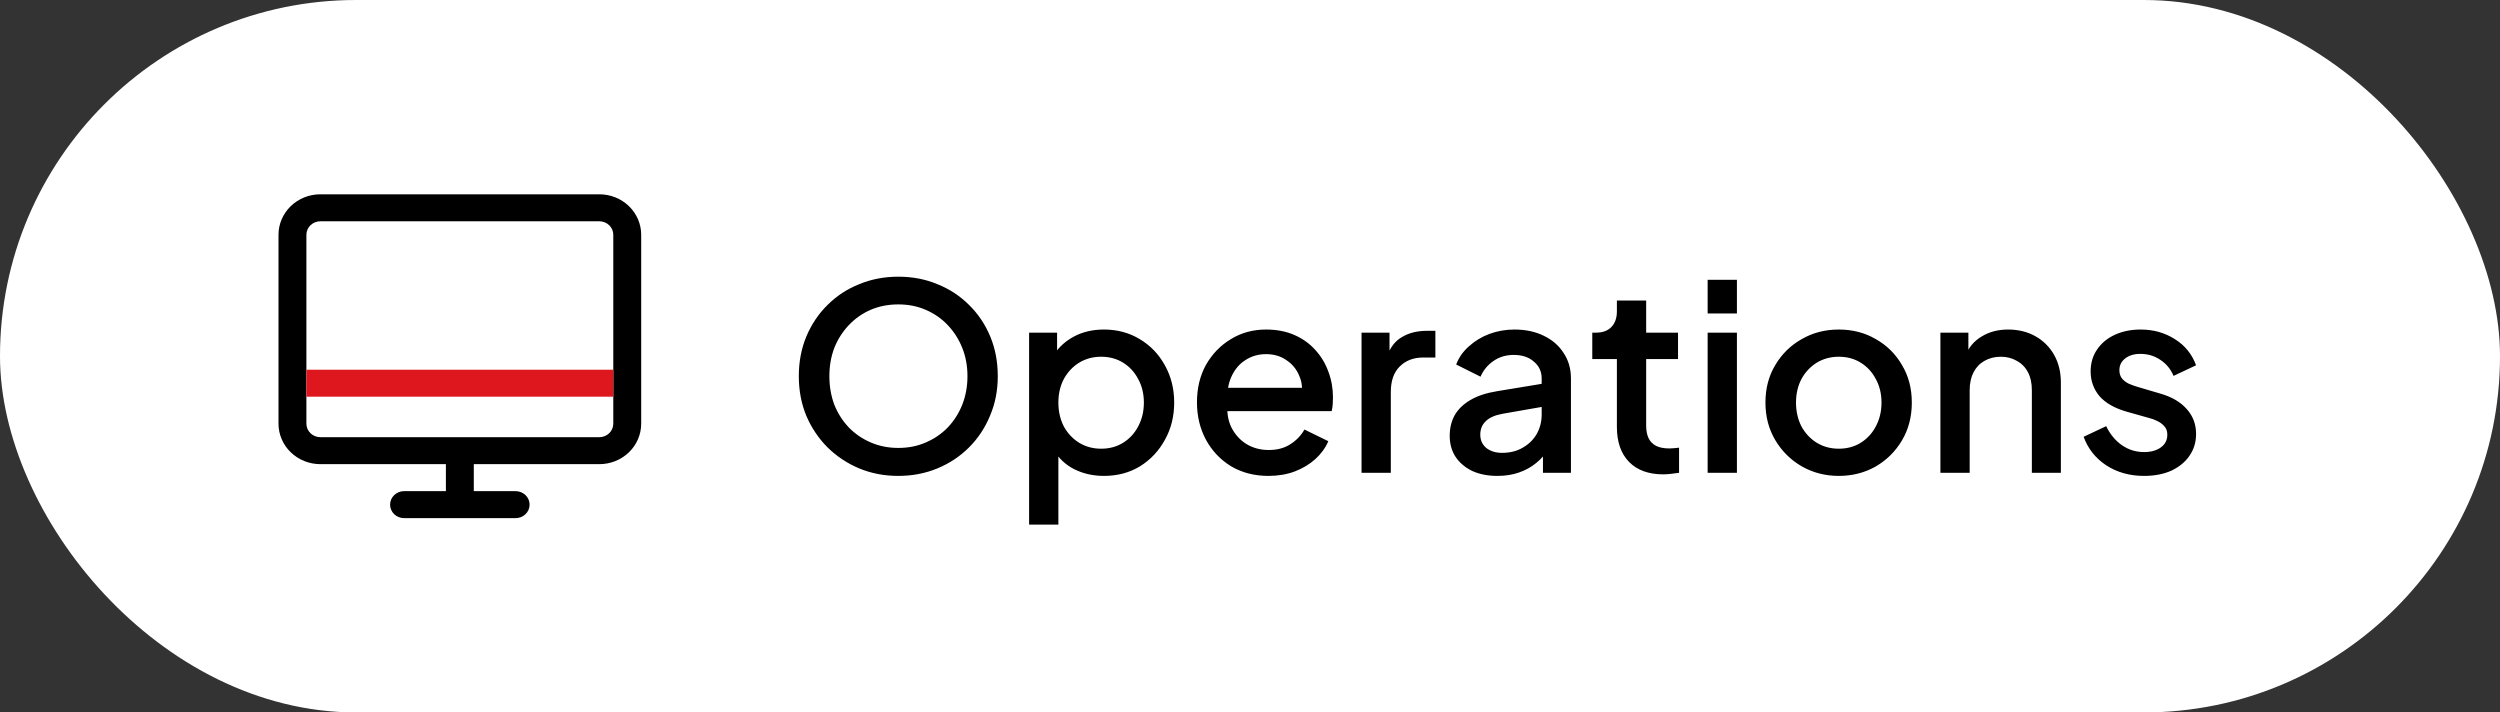
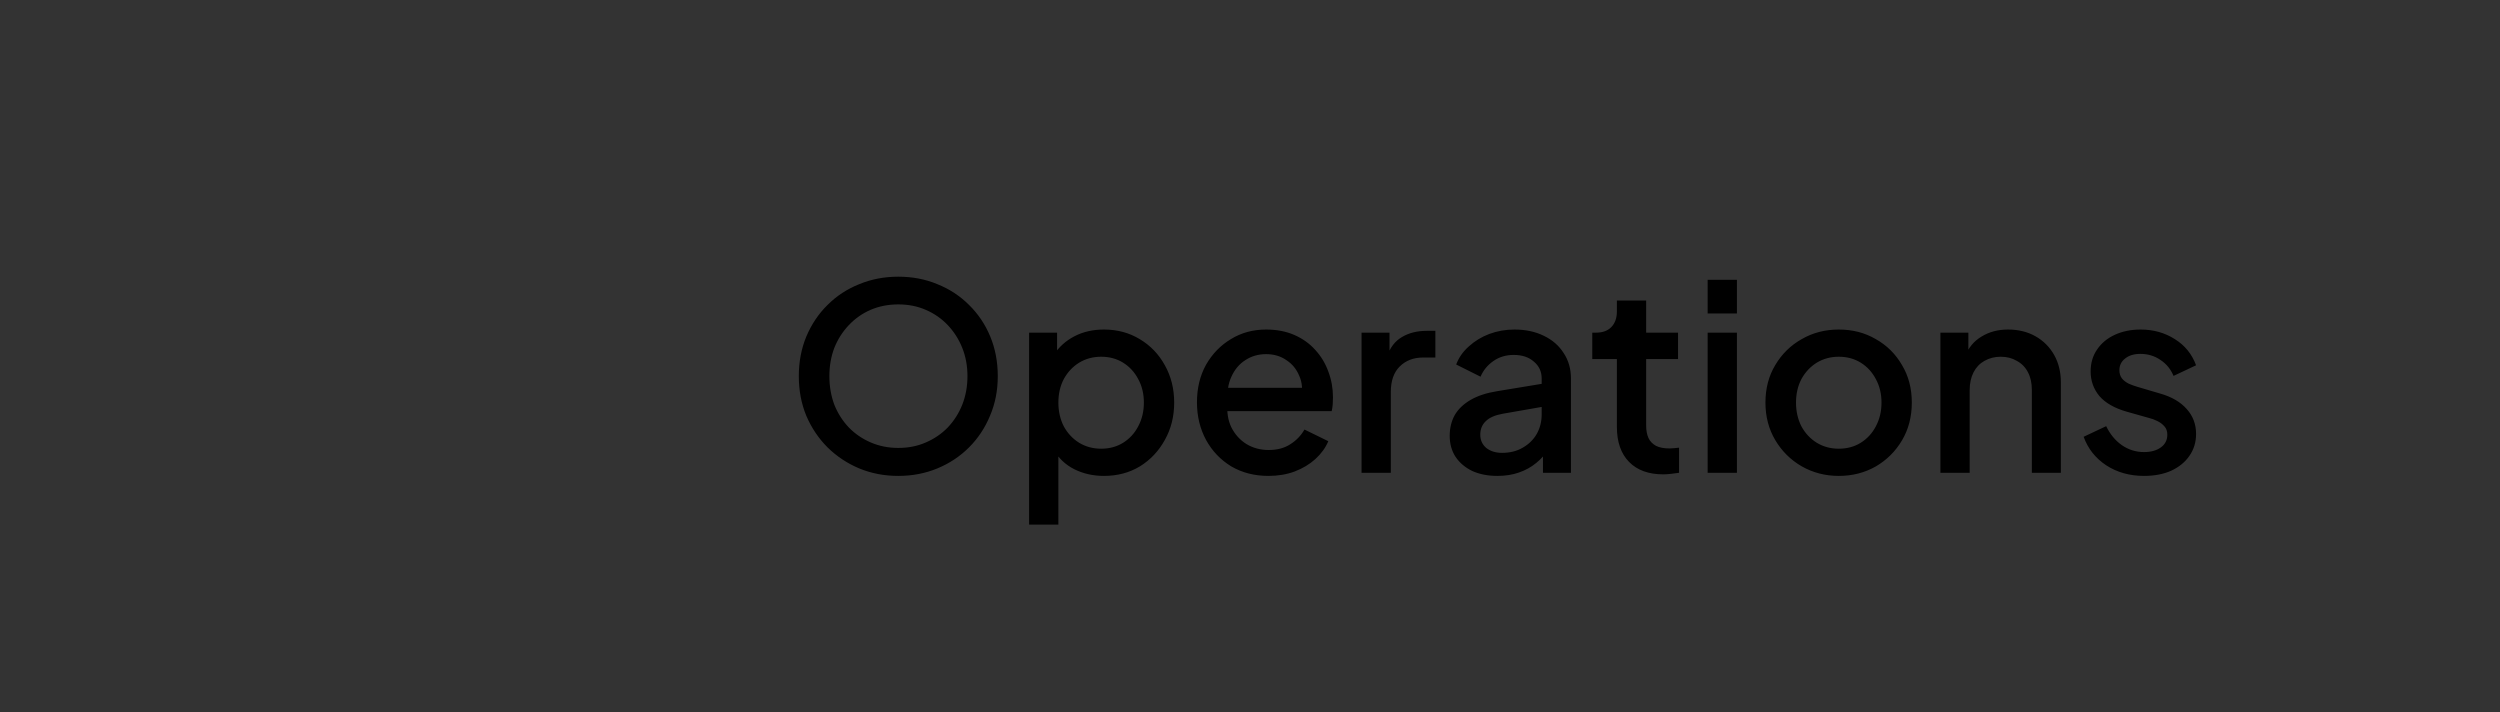
<svg xmlns="http://www.w3.org/2000/svg" width="193" height="55" viewBox="0 0 193 55" fill="none">
  <rect x="0" y="0" width="193" height="55" fill="#333333" stroke="none" />
-   <rect width="193" height="55" rx="27.5" fill="white" />
-   <path fill-rule="evenodd" clip-rule="evenodd" d="M24.731 15H46.269C47.126 15 47.948 15.329 48.554 15.915C49.16 16.501 49.5 17.296 49.5 18.125V32.708C49.5 33.537 49.16 34.332 48.554 34.918C47.948 35.504 47.126 35.833 46.269 35.833H36.577V37.917H39.808C40.093 37.917 40.367 38.026 40.569 38.222C40.771 38.417 40.885 38.682 40.885 38.958C40.885 39.235 40.771 39.5 40.569 39.695C40.367 39.89 40.093 40 39.808 40H31.192C30.907 40 30.633 39.89 30.431 39.695C30.229 39.5 30.115 39.235 30.115 38.958C30.115 38.682 30.229 38.417 30.431 38.222C30.633 38.026 30.907 37.917 31.192 37.917H34.423V35.833H24.731C23.874 35.833 23.052 35.504 22.446 34.918C21.84 34.332 21.5 33.537 21.5 32.708V18.125C21.5 17.296 21.84 16.501 22.446 15.915C23.052 15.329 23.874 15 24.731 15ZM46.269 17.083H24.731C24.445 17.083 24.171 17.193 23.969 17.388C23.767 17.584 23.654 17.849 23.654 18.125V28.542V30.625V32.708C23.654 32.985 23.767 33.25 23.969 33.445C24.171 33.64 24.445 33.75 24.731 33.75H46.269C46.555 33.75 46.829 33.64 47.031 33.445C47.233 33.25 47.346 32.985 47.346 32.708V30.625V28.542V18.125C47.346 17.849 47.233 17.584 47.031 17.388C46.829 17.193 46.555 17.083 46.269 17.083Z" fill="black" />
-   <path d="M47.346 28.542H23.654V30.625H47.346V28.542Z" fill="#DE171F" />
  <path d="M69.348 36.74C68.268 36.74 67.262 36.547 66.328 36.16C65.408 35.773 64.595 35.233 63.888 34.54C63.195 33.847 62.648 33.033 62.248 32.1C61.862 31.167 61.668 30.147 61.668 29.04C61.668 27.933 61.862 26.913 62.248 25.98C62.648 25.033 63.195 24.22 63.888 23.54C64.582 22.847 65.395 22.313 66.328 21.94C67.262 21.553 68.268 21.36 69.348 21.36C70.442 21.36 71.448 21.553 72.368 21.94C73.302 22.313 74.115 22.847 74.808 23.54C75.515 24.233 76.062 25.047 76.448 25.98C76.835 26.913 77.028 27.933 77.028 29.04C77.028 30.147 76.828 31.167 76.428 32.1C76.042 33.033 75.502 33.847 74.808 34.54C74.115 35.233 73.302 35.773 72.368 36.16C71.435 36.547 70.428 36.74 69.348 36.74ZM69.348 34.58C70.122 34.58 70.828 34.44 71.468 34.16C72.122 33.88 72.688 33.493 73.168 33C73.648 32.493 74.022 31.907 74.288 31.24C74.555 30.56 74.688 29.827 74.688 29.04C74.688 28.253 74.555 27.527 74.288 26.86C74.022 26.193 73.648 25.607 73.168 25.1C72.688 24.593 72.122 24.2 71.468 23.92C70.828 23.64 70.122 23.5 69.348 23.5C68.575 23.5 67.862 23.64 67.208 23.92C66.568 24.2 66.008 24.593 65.528 25.1C65.048 25.607 64.675 26.193 64.408 26.86C64.155 27.527 64.028 28.253 64.028 29.04C64.028 29.827 64.155 30.56 64.408 31.24C64.675 31.907 65.048 32.493 65.528 33C66.008 33.493 66.575 33.88 67.228 34.16C67.882 34.44 68.588 34.58 69.348 34.58ZM79.447 40.5V25.68H81.607V27.92L81.347 27.4C81.747 26.787 82.28 26.307 82.947 25.96C83.614 25.613 84.374 25.44 85.227 25.44C86.254 25.44 87.174 25.687 87.987 26.18C88.814 26.673 89.46 27.347 89.927 28.2C90.407 29.053 90.647 30.013 90.647 31.08C90.647 32.147 90.407 33.107 89.927 33.96C89.46 34.813 88.82 35.493 88.007 36C87.194 36.493 86.267 36.74 85.227 36.74C84.387 36.74 83.62 36.567 82.927 36.22C82.247 35.873 81.72 35.373 81.347 34.72L81.707 34.3V40.5H79.447ZM85.007 34.64C85.647 34.64 86.214 34.487 86.707 34.18C87.2 33.873 87.587 33.453 87.867 32.92C88.16 32.373 88.307 31.76 88.307 31.08C88.307 30.4 88.16 29.793 87.867 29.26C87.587 28.727 87.2 28.307 86.707 28C86.214 27.693 85.647 27.54 85.007 27.54C84.38 27.54 83.814 27.693 83.307 28C82.814 28.307 82.42 28.727 82.127 29.26C81.847 29.793 81.707 30.4 81.707 31.08C81.707 31.76 81.847 32.373 82.127 32.92C82.42 33.453 82.814 33.873 83.307 34.18C83.814 34.487 84.38 34.64 85.007 34.64ZM97.925 36.74C96.845 36.74 95.885 36.493 95.045 36C94.219 35.493 93.572 34.813 93.105 33.96C92.639 33.093 92.405 32.127 92.405 31.06C92.405 29.967 92.639 29 93.105 28.16C93.585 27.32 94.225 26.66 95.025 26.18C95.825 25.687 96.732 25.44 97.745 25.44C98.559 25.44 99.285 25.58 99.925 25.86C100.565 26.14 101.105 26.527 101.545 27.02C101.985 27.5 102.319 28.053 102.545 28.68C102.785 29.307 102.905 29.973 102.905 30.68C102.905 30.853 102.899 31.033 102.885 31.22C102.872 31.407 102.845 31.58 102.805 31.74H94.185V29.94H101.525L100.445 30.76C100.579 30.107 100.532 29.527 100.305 29.02C100.092 28.5 99.759 28.093 99.305 27.8C98.865 27.493 98.345 27.34 97.745 27.34C97.145 27.34 96.612 27.493 96.145 27.8C95.679 28.093 95.319 28.52 95.065 29.08C94.812 29.627 94.712 30.293 94.765 31.08C94.699 31.813 94.799 32.453 95.065 33C95.345 33.547 95.732 33.973 96.225 34.28C96.732 34.587 97.305 34.74 97.945 34.74C98.599 34.74 99.152 34.593 99.605 34.3C100.072 34.007 100.439 33.627 100.705 33.16L102.545 34.06C102.332 34.567 101.999 35.027 101.545 35.44C101.105 35.84 100.572 36.16 99.945 36.4C99.332 36.627 98.659 36.74 97.925 36.74ZM105.111 36.5V25.68H107.271V27.86L107.071 27.54C107.311 26.833 107.698 26.327 108.231 26.02C108.764 25.7 109.404 25.54 110.151 25.54H110.811V27.6H109.871C109.124 27.6 108.518 27.833 108.051 28.3C107.598 28.753 107.371 29.407 107.371 30.26V36.5H105.111ZM115.597 36.74C114.864 36.74 114.217 36.613 113.657 36.36C113.11 36.093 112.684 35.733 112.377 35.28C112.07 34.813 111.917 34.267 111.917 33.64C111.917 33.053 112.044 32.527 112.297 32.06C112.564 31.593 112.97 31.2 113.517 30.88C114.064 30.56 114.75 30.333 115.577 30.2L119.337 29.58V31.36L116.017 31.94C115.417 32.047 114.977 32.24 114.697 32.52C114.417 32.787 114.277 33.133 114.277 33.56C114.277 33.973 114.43 34.313 114.737 34.58C115.057 34.833 115.464 34.96 115.957 34.96C116.57 34.96 117.104 34.827 117.557 34.56C118.024 34.293 118.384 33.94 118.637 33.5C118.89 33.047 119.017 32.547 119.017 32V29.22C119.017 28.687 118.817 28.253 118.417 27.92C118.03 27.573 117.51 27.4 116.857 27.4C116.257 27.4 115.73 27.56 115.277 27.88C114.837 28.187 114.51 28.587 114.297 29.08L112.417 28.14C112.617 27.607 112.944 27.14 113.397 26.74C113.85 26.327 114.377 26.007 114.977 25.78C115.59 25.553 116.237 25.44 116.917 25.44C117.77 25.44 118.524 25.6 119.177 25.92C119.844 26.24 120.357 26.687 120.717 27.26C121.09 27.82 121.277 28.473 121.277 29.22V36.5H119.117V34.54L119.577 34.6C119.324 35.04 118.997 35.42 118.597 35.74C118.21 36.06 117.764 36.307 117.257 36.48C116.764 36.653 116.21 36.74 115.597 36.74ZM128.404 36.62C127.271 36.62 126.391 36.3 125.764 35.66C125.138 35.02 124.824 34.12 124.824 32.96V27.72H122.924V25.68H123.224C123.731 25.68 124.124 25.533 124.404 25.24C124.684 24.947 124.824 24.547 124.824 24.04V23.2H127.084V25.68H129.544V27.72H127.084V32.86C127.084 33.233 127.144 33.553 127.264 33.82C127.384 34.073 127.578 34.273 127.844 34.42C128.111 34.553 128.458 34.62 128.884 34.62C128.991 34.62 129.111 34.613 129.244 34.6C129.378 34.587 129.504 34.573 129.624 34.56V36.5C129.438 36.527 129.231 36.553 129.004 36.58C128.778 36.607 128.578 36.62 128.404 36.62ZM131.83 36.5V25.68H134.09V36.5H131.83ZM131.83 24.2V21.6H134.09V24.2H131.83ZM141.952 36.74C140.912 36.74 139.959 36.493 139.092 36C138.239 35.507 137.559 34.833 137.052 33.98C136.545 33.127 136.292 32.16 136.292 31.08C136.292 29.987 136.545 29.02 137.052 28.18C137.559 27.327 138.239 26.66 139.092 26.18C139.945 25.687 140.899 25.44 141.952 25.44C143.019 25.44 143.972 25.687 144.812 26.18C145.665 26.66 146.339 27.327 146.832 28.18C147.339 29.02 147.592 29.987 147.592 31.08C147.592 32.173 147.339 33.147 146.832 34C146.325 34.853 145.645 35.527 144.792 36.02C143.939 36.5 142.992 36.74 141.952 36.74ZM141.952 34.64C142.592 34.64 143.159 34.487 143.652 34.18C144.145 33.873 144.532 33.453 144.812 32.92C145.105 32.373 145.252 31.76 145.252 31.08C145.252 30.4 145.105 29.793 144.812 29.26C144.532 28.727 144.145 28.307 143.652 28C143.159 27.693 142.592 27.54 141.952 27.54C141.325 27.54 140.759 27.693 140.252 28C139.759 28.307 139.365 28.727 139.072 29.26C138.792 29.793 138.652 30.4 138.652 31.08C138.652 31.76 138.792 32.373 139.072 32.92C139.365 33.453 139.759 33.873 140.252 34.18C140.759 34.487 141.325 34.64 141.952 34.64ZM149.799 36.5V25.68H151.959V27.8L151.699 27.52C151.965 26.84 152.392 26.327 152.979 25.98C153.565 25.62 154.245 25.44 155.019 25.44C155.819 25.44 156.525 25.613 157.139 25.96C157.752 26.307 158.232 26.787 158.579 27.4C158.925 28.013 159.099 28.72 159.099 29.52V36.5H156.859V30.12C156.859 29.573 156.759 29.113 156.559 28.74C156.359 28.353 156.072 28.06 155.699 27.86C155.339 27.647 154.925 27.54 154.459 27.54C153.992 27.54 153.572 27.647 153.199 27.86C152.839 28.06 152.559 28.353 152.359 28.74C152.159 29.127 152.059 29.587 152.059 30.12V36.5H149.799ZM165.517 36.74C164.411 36.74 163.437 36.467 162.597 35.92C161.771 35.373 161.191 34.64 160.857 33.72L162.597 32.9C162.891 33.513 163.291 34 163.797 34.36C164.317 34.72 164.891 34.9 165.517 34.9C166.051 34.9 166.484 34.78 166.817 34.54C167.151 34.3 167.317 33.973 167.317 33.56C167.317 33.293 167.244 33.08 167.097 32.92C166.951 32.747 166.764 32.607 166.537 32.5C166.324 32.393 166.104 32.313 165.877 32.26L164.177 31.78C163.244 31.513 162.544 31.113 162.077 30.58C161.624 30.033 161.397 29.4 161.397 28.68C161.397 28.027 161.564 27.46 161.897 26.98C162.231 26.487 162.691 26.107 163.277 25.84C163.864 25.573 164.524 25.44 165.257 25.44C166.244 25.44 167.124 25.687 167.897 26.18C168.671 26.66 169.217 27.333 169.537 28.2L167.797 29.02C167.584 28.5 167.244 28.087 166.777 27.78C166.324 27.473 165.811 27.32 165.237 27.32C164.744 27.32 164.351 27.44 164.057 27.68C163.764 27.907 163.617 28.207 163.617 28.58C163.617 28.833 163.684 29.047 163.817 29.22C163.951 29.38 164.124 29.513 164.337 29.62C164.551 29.713 164.771 29.793 164.997 29.86L166.757 30.38C167.651 30.633 168.337 31.033 168.817 31.58C169.297 32.113 169.537 32.753 169.537 33.5C169.537 34.14 169.364 34.707 169.017 35.2C168.684 35.68 168.217 36.06 167.617 36.34C167.017 36.607 166.317 36.74 165.517 36.74Z" fill="black" />
</svg>